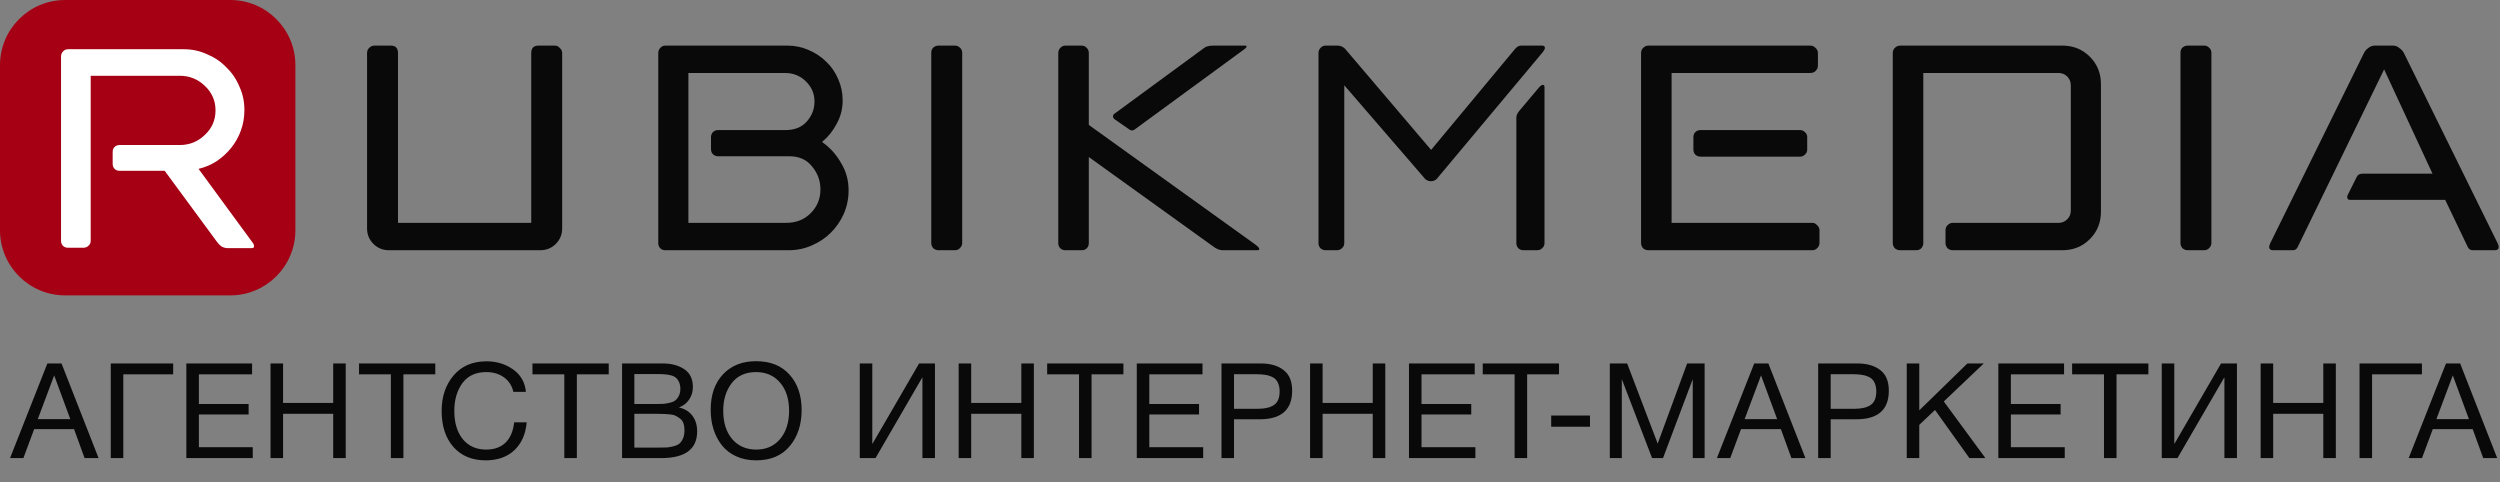
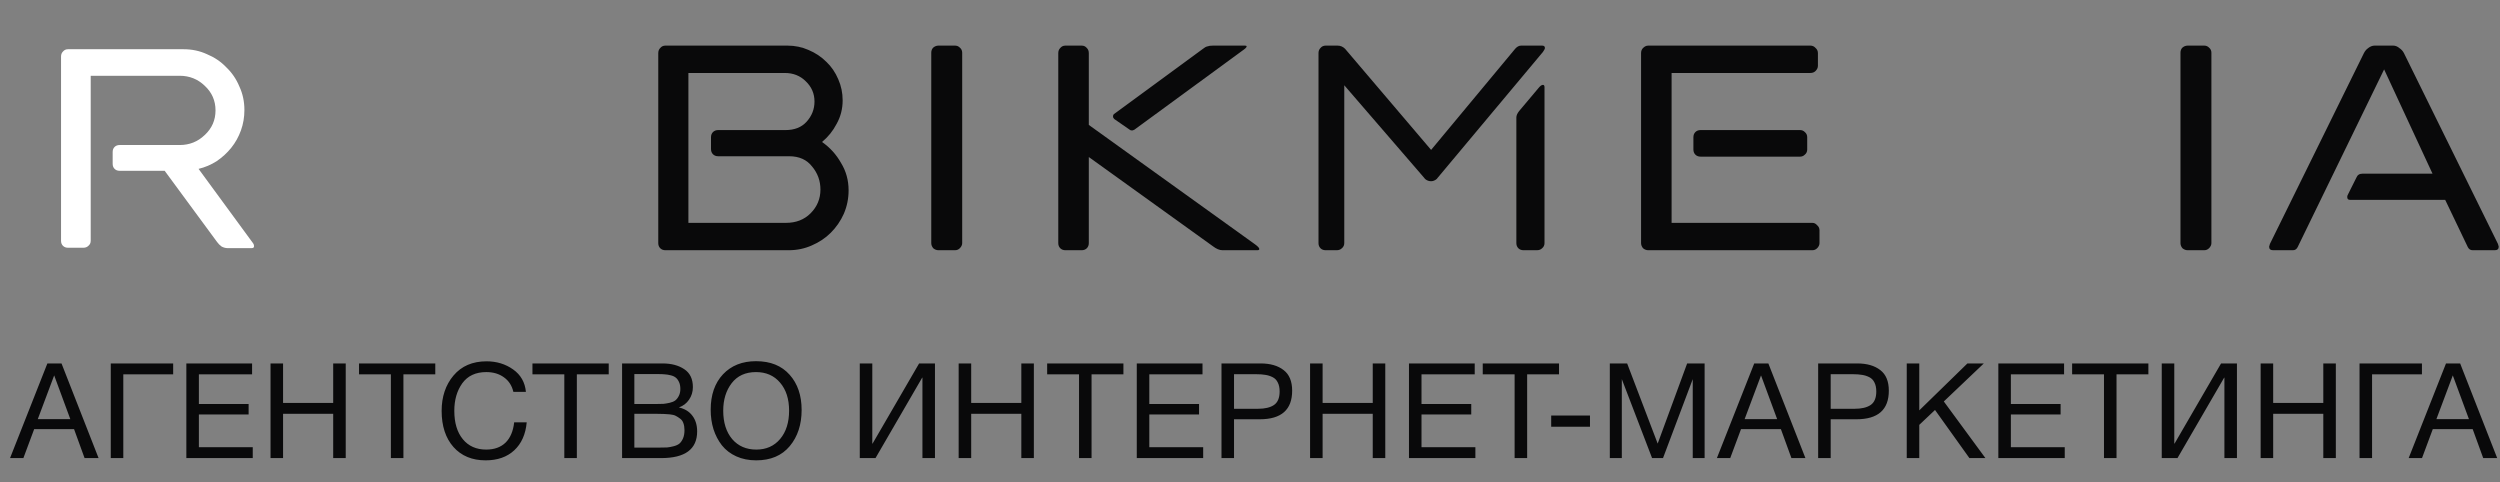
<svg xmlns="http://www.w3.org/2000/svg" width="1151" height="222" viewBox="0 0 1151 222" fill="none">
  <rect x="0" y="0" width="1151" height="222" fill="#808080" stroke="none" />
  <path d="M28.32 167.329L45.386 210.904H38.94L34.091 197.562H15.736L10.764 210.904H4.625L21.813 167.329H28.32ZM32.372 192.972L24.944 172.837L17.393 192.972H32.372ZM56.769 210.904H50.999V167.329H79.728V172.348H56.769V210.904ZM116.061 167.329V172.348H91.567V185.995H114.465V190.83H91.567V205.885H116.368V210.904H85.797V167.329H116.061ZM159.175 167.329V210.904H153.404V190.524H130.323V210.904H124.553V167.329H130.323V185.506H153.404V167.329H159.175ZM200.407 167.329V172.348H185.735V210.904H179.965V172.348H165.293V167.329H200.407ZM242.496 194.441C242.005 199.949 240.081 204.253 236.725 207.354C233.411 210.414 229.032 211.944 223.589 211.944C217.368 211.944 212.437 209.904 208.794 205.824C205.152 201.703 203.331 196.155 203.331 189.178C203.331 182.65 205.152 177.223 208.794 172.899C212.478 168.533 217.552 166.35 224.018 166.35C228.643 166.35 232.715 167.595 236.234 170.083C239.754 172.572 241.718 176.02 242.127 180.426H236.357C235.702 177.57 234.27 175.347 232.06 173.755C229.85 172.123 227.129 171.307 223.896 171.307C219.026 171.307 215.342 173.021 212.846 176.448C210.391 179.875 209.163 184.098 209.163 189.117C209.163 194.665 210.472 199.031 213.092 202.213C215.711 205.396 219.292 206.987 223.834 206.987C227.558 206.987 230.525 205.926 232.735 203.805C234.945 201.642 236.275 198.521 236.725 194.441H242.496ZM280.255 167.329V172.348H265.583V210.904H259.813V172.348H245.142V167.329H280.255ZM286.407 167.329H305.069C309.079 167.329 312.394 168.207 315.013 169.961C317.673 171.715 319.004 174.469 319.004 178.223C319.004 180.385 318.41 182.323 317.223 184.037C316.077 185.71 314.522 186.893 312.558 187.587C315.259 188.199 317.326 189.463 318.758 191.381C320.231 193.299 320.968 195.706 320.968 198.603C320.968 206.803 315.443 210.904 304.393 210.904H286.407V167.329ZM292.055 172.225V185.995H302.429C303.616 185.995 304.619 185.975 305.437 185.934C306.296 185.853 307.258 185.689 308.322 185.445C309.386 185.2 310.225 184.853 310.839 184.404C311.494 183.915 312.046 183.221 312.497 182.323C312.988 181.426 313.233 180.345 313.233 179.08C313.233 177.815 313.029 176.754 312.619 175.897C312.21 175 311.719 174.327 311.146 173.878C310.573 173.388 309.775 173.021 308.752 172.776C307.77 172.531 306.869 172.389 306.051 172.348C305.273 172.266 304.25 172.225 302.982 172.225H292.055ZM292.055 190.524V206.069H303.595C305.028 206.069 306.194 206.049 307.095 206.008C307.995 205.926 308.998 205.743 310.102 205.457C311.248 205.171 312.149 204.763 312.803 204.233C313.458 203.662 314.011 202.866 314.461 201.846C314.911 200.785 315.136 199.521 315.136 198.052C315.136 196.828 314.972 195.767 314.645 194.869C314.359 193.972 313.847 193.258 313.11 192.727C312.415 192.197 311.739 191.769 311.085 191.442C310.471 191.116 309.57 190.891 308.384 190.769C307.197 190.647 306.276 190.585 305.621 190.585C304.966 190.545 303.964 190.524 302.613 190.524H292.055ZM348.074 166.289C354.704 166.289 359.86 168.37 363.544 172.531C367.227 176.652 369.068 182.058 369.068 188.749C369.068 195.481 367.247 201.03 363.605 205.396C359.963 209.761 354.806 211.944 348.136 211.944C344.739 211.944 341.69 211.332 338.989 210.108C336.288 208.884 334.078 207.191 332.359 205.029C330.681 202.866 329.392 200.398 328.492 197.623C327.632 194.849 327.203 191.85 327.203 188.627C327.203 181.813 329.085 176.387 332.85 172.348C336.656 168.309 341.731 166.289 348.074 166.289ZM348.074 171.307C343.204 171.307 339.46 173.021 336.84 176.448C334.262 179.835 332.973 184.037 332.973 189.055C332.973 194.523 334.344 198.888 337.086 202.152C339.869 205.375 343.573 206.987 348.197 206.987C352.781 206.987 356.443 205.355 359.185 202.091C361.927 198.827 363.298 194.482 363.298 189.055C363.298 183.67 361.907 179.365 359.124 176.142C356.382 172.919 352.699 171.307 348.074 171.307ZM395.839 210.904V167.329H401.609V204.233H401.732L423.156 167.329H430.461V210.904H424.69V173.878H424.568L403.082 210.904H395.839ZM475.99 167.329V210.904H470.219V190.524H447.138V210.904H441.368V167.329H447.138V185.506H470.219V167.329H475.99ZM517.224 167.329V172.348H502.551V210.904H496.78V172.348H482.109V167.329H517.224ZM553.637 167.329V172.348H529.143V185.995H552.041V190.83H529.143V205.885H553.944V210.904H523.373V167.329H553.637ZM562.374 167.329H580.36C584.821 167.329 588.361 168.349 590.98 170.389C593.599 172.389 594.909 175.551 594.909 179.875C594.909 188.647 589.937 193.033 579.992 193.033H568.144V210.904H562.374V167.329ZM568.144 172.287V188.199H579.255C582.366 188.199 584.78 187.627 586.499 186.485C588.259 185.302 589.139 183.221 589.139 180.243C589.139 178.57 588.852 177.183 588.279 176.081C587.747 174.979 586.949 174.163 585.885 173.633C584.821 173.103 583.716 172.756 582.57 172.593C581.424 172.389 580.053 172.287 578.457 172.287H568.144ZM637.782 167.329V210.904H632.012V190.524H608.931V210.904H603.16V167.329H608.931V185.506H632.012V167.329H637.782ZM678.958 167.329V172.348H654.464V185.995H677.361V190.83H654.464V205.885H679.264V210.904H648.694V167.329H678.958ZM717.769 167.329V172.348H703.098V210.904H697.327V172.348H682.656V167.329H717.769ZM732.031 191.32V196.461H714.168V191.32H732.031ZM741.158 167.329H749.138L763.195 204.233L776.762 167.329H784.803V210.904H779.34V174.551L765.651 210.904H760.617L746.682 174.551V210.904H741.158V167.329ZM814.151 167.329L831.217 210.904H824.771L819.922 197.562H801.567L796.595 210.904H790.456L807.644 167.329H814.151ZM818.203 192.972L810.775 172.837L803.225 192.972H818.203ZM837.079 167.329H855.066C859.526 167.329 863.066 168.349 865.686 170.389C868.305 172.389 869.614 175.551 869.614 179.875C869.614 188.647 864.642 193.033 854.697 193.033H842.85V210.904H837.079V167.329ZM842.85 172.287V188.199H853.961C857.071 188.199 859.486 187.627 861.204 186.485C862.964 185.302 863.844 183.221 863.844 180.243C863.844 178.57 863.557 177.183 862.985 176.081C862.453 174.979 861.654 174.163 860.59 173.633C859.526 173.103 858.421 172.756 857.276 172.593C856.13 172.389 854.759 172.287 853.163 172.287H842.85ZM913.347 167.329L894.931 184.833L914.084 210.904H906.717L890.88 188.749L883.636 195.604V210.904H877.866V167.329H883.636V188.933L905.797 167.329H913.347ZM950.302 167.329V172.348H925.809V185.995H948.706V190.83H925.809V205.885H950.609V210.904H920.038V167.329H950.302ZM989.119 167.329V172.348H974.447V210.904H968.677V172.348H954.006V167.329H989.119ZM995.268 210.904V167.329H1001.04V204.233H1001.16L1022.58 167.329H1029.89V210.904H1024.12V173.878H1024L1002.51 210.904H995.268ZM1075.42 167.329V210.904H1069.65V190.524H1046.57V210.904H1040.8V167.329H1046.57V185.506H1069.65V167.329H1075.42ZM1092.1 210.904H1086.33V167.329H1115.06V172.348H1092.1V210.904ZM1132.65 167.329L1149.71 210.904H1143.27L1138.42 197.562H1120.06L1115.09 210.904H1108.95L1126.14 167.329H1132.65ZM1136.7 192.972L1129.27 172.837L1121.72 192.972H1136.7Z" fill="#09090A" />
-   <path d="M106 0H30C13.431 0 0 13.431 0 30V106C0 122.569 13.431 136 30 136H106C122.569 136 136 122.569 136 106V30C136 13.431 122.569 0 106 0Z" fill="#A50014" />
  <path d="M28.105 26.029C28.105 25.085 28.401 24.317 28.992 23.727C29.583 23.018 30.352 22.664 31.298 22.664H84.503C88.405 22.664 92.011 23.432 95.322 24.967C98.751 26.384 101.707 28.391 104.189 30.989C106.791 33.469 108.801 36.421 110.219 39.845C111.756 43.151 112.525 46.753 112.525 50.65C112.525 53.956 111.993 57.085 110.929 60.037C109.865 62.989 108.387 65.646 106.495 68.008C104.603 70.37 102.357 72.436 99.756 74.207C97.154 75.861 94.376 77.041 91.42 77.75L116.604 112.112C116.841 112.466 116.959 112.879 116.959 113.352C116.959 113.942 116.604 114.237 115.895 114.237H104.722C103.894 114.237 103.007 114.001 102.061 113.529C101.234 112.938 100.524 112.23 99.933 111.403L75.813 78.635H55.063C54.117 78.635 53.349 78.34 52.757 77.75C52.166 77.159 51.871 76.392 51.871 75.447V69.956C51.871 69.012 52.166 68.244 52.757 67.654C53.349 67.063 54.117 66.768 55.063 66.768H82.73C87.223 66.768 91.065 65.233 94.258 62.163C97.568 59.093 99.224 55.314 99.224 50.827C99.224 46.34 97.568 42.561 94.258 39.491C91.065 36.421 87.223 34.886 82.73 34.886H41.762V110.872C41.762 111.817 41.407 112.584 40.697 113.175C40.106 113.765 39.338 114.06 38.392 114.06H31.298C30.352 114.06 29.583 113.765 28.992 113.175C28.401 112.584 28.105 111.817 28.105 110.872V26.029Z" fill="white" />
-   <path d="M244.58 24.469C244.58 22.156 245.675 21 247.866 21H255.533C256.385 21 257.116 21.365 257.724 22.095C258.454 22.704 258.82 23.495 258.82 24.469V105.16C258.82 107.959 257.846 110.333 255.899 112.28C253.951 114.227 251.578 115.201 248.779 115.201H179.041C176.242 115.201 173.868 114.227 171.921 112.28C169.974 110.333 169 107.959 169 105.16V24.469C169 23.495 169.304 22.704 169.913 22.095C170.643 21.365 171.434 21 172.286 21H179.954C182.144 21 183.24 22.156 183.24 24.469V102.604H244.58V24.469Z" fill="#09090A" />
  <path d="M316.94 33.597V102.604H361.85C366.475 102.604 370.248 101.144 373.169 98.223C376.211 95.18 377.733 91.529 377.733 87.269C377.733 83.253 376.455 79.724 373.899 76.681C371.465 73.516 367.935 71.934 363.31 71.934H330.632C329.658 71.934 328.867 71.63 328.259 71.021C327.65 70.413 327.346 69.622 327.346 68.648V63.171C327.346 62.198 327.65 61.407 328.259 60.798C328.867 60.19 329.658 59.885 330.632 59.885H361.667C365.805 59.885 369.031 58.607 371.343 56.051C373.777 53.374 374.994 50.27 374.994 46.741C374.994 43.09 373.655 39.986 370.978 37.43C368.422 34.875 365.197 33.597 361.302 33.597H316.94ZM303.066 24.469C303.066 23.495 303.37 22.704 303.978 22.095C304.587 21.365 305.378 21 306.352 21H362.58C365.988 21 369.213 21.669 372.256 23.008C375.42 24.347 378.159 26.172 380.471 28.485C382.783 30.676 384.609 33.353 385.948 36.518C387.287 39.56 387.956 42.785 387.956 46.193C387.956 50.088 387.043 53.678 385.218 56.964C383.514 60.25 381.262 63.05 378.463 65.362C382.114 67.918 385.035 71.143 387.226 75.038C389.538 78.811 390.694 83.01 390.694 87.634C390.694 91.407 389.964 94.998 388.504 98.405C387.043 101.692 385.035 104.612 382.479 107.168C380.045 109.602 377.124 111.55 373.716 113.01C370.43 114.471 366.901 115.201 363.128 115.201H306.352C305.378 115.201 304.587 114.897 303.978 114.288C303.37 113.68 303.066 112.889 303.066 111.915V24.469Z" fill="#09090A" />
  <path d="M428.754 24.286C428.754 23.312 429.058 22.521 429.666 21.913C430.397 21.304 431.188 21 432.04 21H439.707C440.559 21 441.289 21.304 441.898 21.913C442.628 22.521 442.993 23.312 442.993 24.286V111.915C442.993 112.767 442.628 113.558 441.898 114.288C441.289 114.897 440.559 115.201 439.707 115.201H432.04C431.188 115.201 430.397 114.897 429.666 114.288C429.058 113.558 428.754 112.767 428.754 111.915V24.286Z" fill="#09090A" />
  <path d="M487.23 24.469C487.23 23.495 487.534 22.704 488.143 22.095C488.751 21.365 489.542 21 490.516 21H498.001C498.975 21 499.766 21.365 500.374 22.095C500.983 22.704 501.287 23.495 501.287 24.469V57.512L577.78 112.463C579.119 113.436 579.788 114.166 579.788 114.653C579.788 115.018 579.484 115.201 578.875 115.201H562.81C561.471 115.201 560.011 114.592 558.428 113.375L501.287 72.299V111.915C501.287 112.889 500.983 113.68 500.374 114.288C499.766 114.897 498.975 115.201 498.001 115.201H490.516C489.542 115.201 488.751 114.897 488.143 114.288C487.534 113.68 487.23 112.889 487.23 111.915V24.469ZM512.971 54.774C512.606 54.408 512.423 54.043 512.423 53.678C512.423 53.191 512.545 52.826 512.788 52.583L553.865 22.46C554.596 21.852 555.264 21.487 555.873 21.365C556.481 21.122 557.333 21 558.428 21H573.216C573.703 21 573.946 21.122 573.946 21.365C573.946 21.73 573.52 22.217 572.668 22.826L522.282 59.703C521.795 59.946 521.43 60.068 521.186 60.068C520.699 60.068 520.334 59.946 520.091 59.703L512.971 54.774Z" fill="#09090A" />
  <path d="M607.035 24.469C607.035 23.495 607.339 22.704 607.948 22.095C608.556 21.365 609.347 21 610.321 21H615.798C617.137 21 618.293 21.487 619.267 22.46L658.882 69.013L697.585 22.46C698.437 21.487 699.35 21 700.323 21H709.999C710.851 21 711.277 21.365 711.277 22.095C711.277 22.46 710.973 23.069 710.364 23.921L661.803 81.975C661.681 82.219 661.438 82.462 661.073 82.705C660.343 83.192 659.612 83.436 658.882 83.436C658.03 83.436 657.239 83.192 656.509 82.705C656.144 82.462 655.9 82.219 655.779 81.975L618.901 39.256V111.915C618.901 112.889 618.536 113.68 617.806 114.288C617.198 114.897 616.406 115.201 615.433 115.201H610.321C609.347 115.201 608.556 114.897 607.948 114.288C607.339 113.68 607.035 112.889 607.035 111.915V24.469ZM698.132 54.043C698.132 53.191 698.558 52.218 699.41 51.122L708.173 40.717C709.025 39.621 709.755 39.073 710.364 39.073C710.851 39.073 711.094 39.439 711.094 40.169V111.915C711.094 112.889 710.729 113.68 709.999 114.288C709.39 114.897 708.599 115.201 707.626 115.201H701.419C700.445 115.201 699.654 114.897 699.045 114.288C698.437 113.68 698.132 112.889 698.132 111.915V54.043Z" fill="#09090A" />
  <path d="M769.604 102.604H834.413C835.265 102.604 835.995 102.969 836.604 103.7C837.334 104.308 837.699 105.099 837.699 106.073V111.915C837.699 112.767 837.334 113.558 836.604 114.288C835.995 114.897 835.265 115.201 834.413 115.201H758.833C757.981 115.201 757.19 114.897 756.46 114.288C755.852 113.558 755.547 112.767 755.547 111.915V24.469C755.547 23.495 755.852 22.704 756.46 22.095C757.19 21.365 757.981 21 758.833 21H833.5C834.474 21 835.265 21.365 835.874 22.095C836.604 22.704 836.969 23.495 836.969 24.469V30.311C836.969 31.163 836.604 31.954 835.874 32.684C835.265 33.292 834.474 33.597 833.5 33.597H769.604V102.604ZM779.645 63.171C779.645 62.198 779.95 61.407 780.558 60.798C781.167 60.19 781.958 59.885 782.931 59.885H828.754C829.606 59.885 830.336 60.19 830.945 60.798C831.675 61.407 832.04 62.198 832.04 63.171V68.831C832.04 69.804 831.675 70.596 830.945 71.204C830.336 71.812 829.606 72.117 828.754 72.117H782.931C781.958 72.117 781.167 71.812 780.558 71.204C779.95 70.596 779.645 69.804 779.645 68.831V63.171Z" fill="#09090A" />
-   <path d="M895.711 106.073C895.711 105.099 896.015 104.308 896.623 103.7C897.354 102.969 898.145 102.604 898.997 102.604H947.74C949.322 102.604 950.661 102.057 951.757 100.961C952.852 99.866 953.4 98.527 953.4 96.945V39.256C953.4 37.674 952.852 36.335 951.757 35.24C950.661 34.144 949.322 33.597 947.74 33.597H885.487V111.915C885.487 112.767 885.183 113.558 884.575 114.288C883.966 114.897 883.175 115.201 882.201 115.201H874.716C873.864 115.201 873.073 114.897 872.343 114.288C871.734 113.558 871.43 112.767 871.43 111.915V24.469C871.43 23.495 871.734 22.704 872.343 22.095C873.073 21.365 873.864 21 874.716 21H949.566C954.556 21 958.755 22.704 962.162 26.112C965.57 29.52 967.274 33.718 967.274 38.708V97.493C967.274 102.483 965.57 106.682 962.162 110.089C958.755 113.497 954.556 115.201 949.566 115.201H898.997C898.145 115.201 897.354 114.897 896.623 114.288C896.015 113.558 895.711 112.767 895.711 111.915V106.073Z" fill="#09090A" />
  <path d="M1003.89 24.286C1003.89 23.312 1004.19 22.521 1004.8 21.913C1005.53 21.304 1006.32 21 1007.17 21H1014.84C1015.69 21 1016.42 21.304 1017.03 21.913C1017.76 22.521 1018.13 23.312 1018.13 24.286V111.915C1018.13 112.767 1017.76 113.558 1017.03 114.288C1016.42 114.897 1015.69 115.201 1014.84 115.201H1007.17C1006.32 115.201 1005.53 114.897 1004.8 114.288C1004.19 113.558 1003.89 112.767 1003.89 111.915V24.286Z" fill="#09090A" />
  <path d="M1150.05 112.28C1150.29 113.01 1150.41 113.436 1150.41 113.558C1150.41 114.653 1149.8 115.201 1148.59 115.201H1138.36C1137.39 115.201 1136.66 114.714 1136.17 113.74L1125.77 92.016H1081.95C1081.1 92.016 1080.67 91.59 1080.67 90.738C1080.67 90.373 1080.74 90.069 1080.86 89.825L1084.87 81.793C1085.36 80.575 1086.27 79.967 1087.61 79.967H1119.93L1097.65 31.954L1057.85 113.74C1057.37 114.714 1056.64 115.201 1055.66 115.201H1046.54C1045.32 115.201 1044.71 114.653 1044.71 113.558C1044.71 113.436 1044.83 113.01 1045.08 112.28L1088.34 24.469C1088.83 23.495 1089.5 22.704 1090.35 22.095C1091.32 21.365 1092.3 21 1093.27 21H1101.85C1102.83 21 1103.74 21.365 1104.59 22.095C1105.56 22.704 1106.29 23.495 1106.78 24.469L1150.05 112.28Z" fill="#09090A" />
</svg>